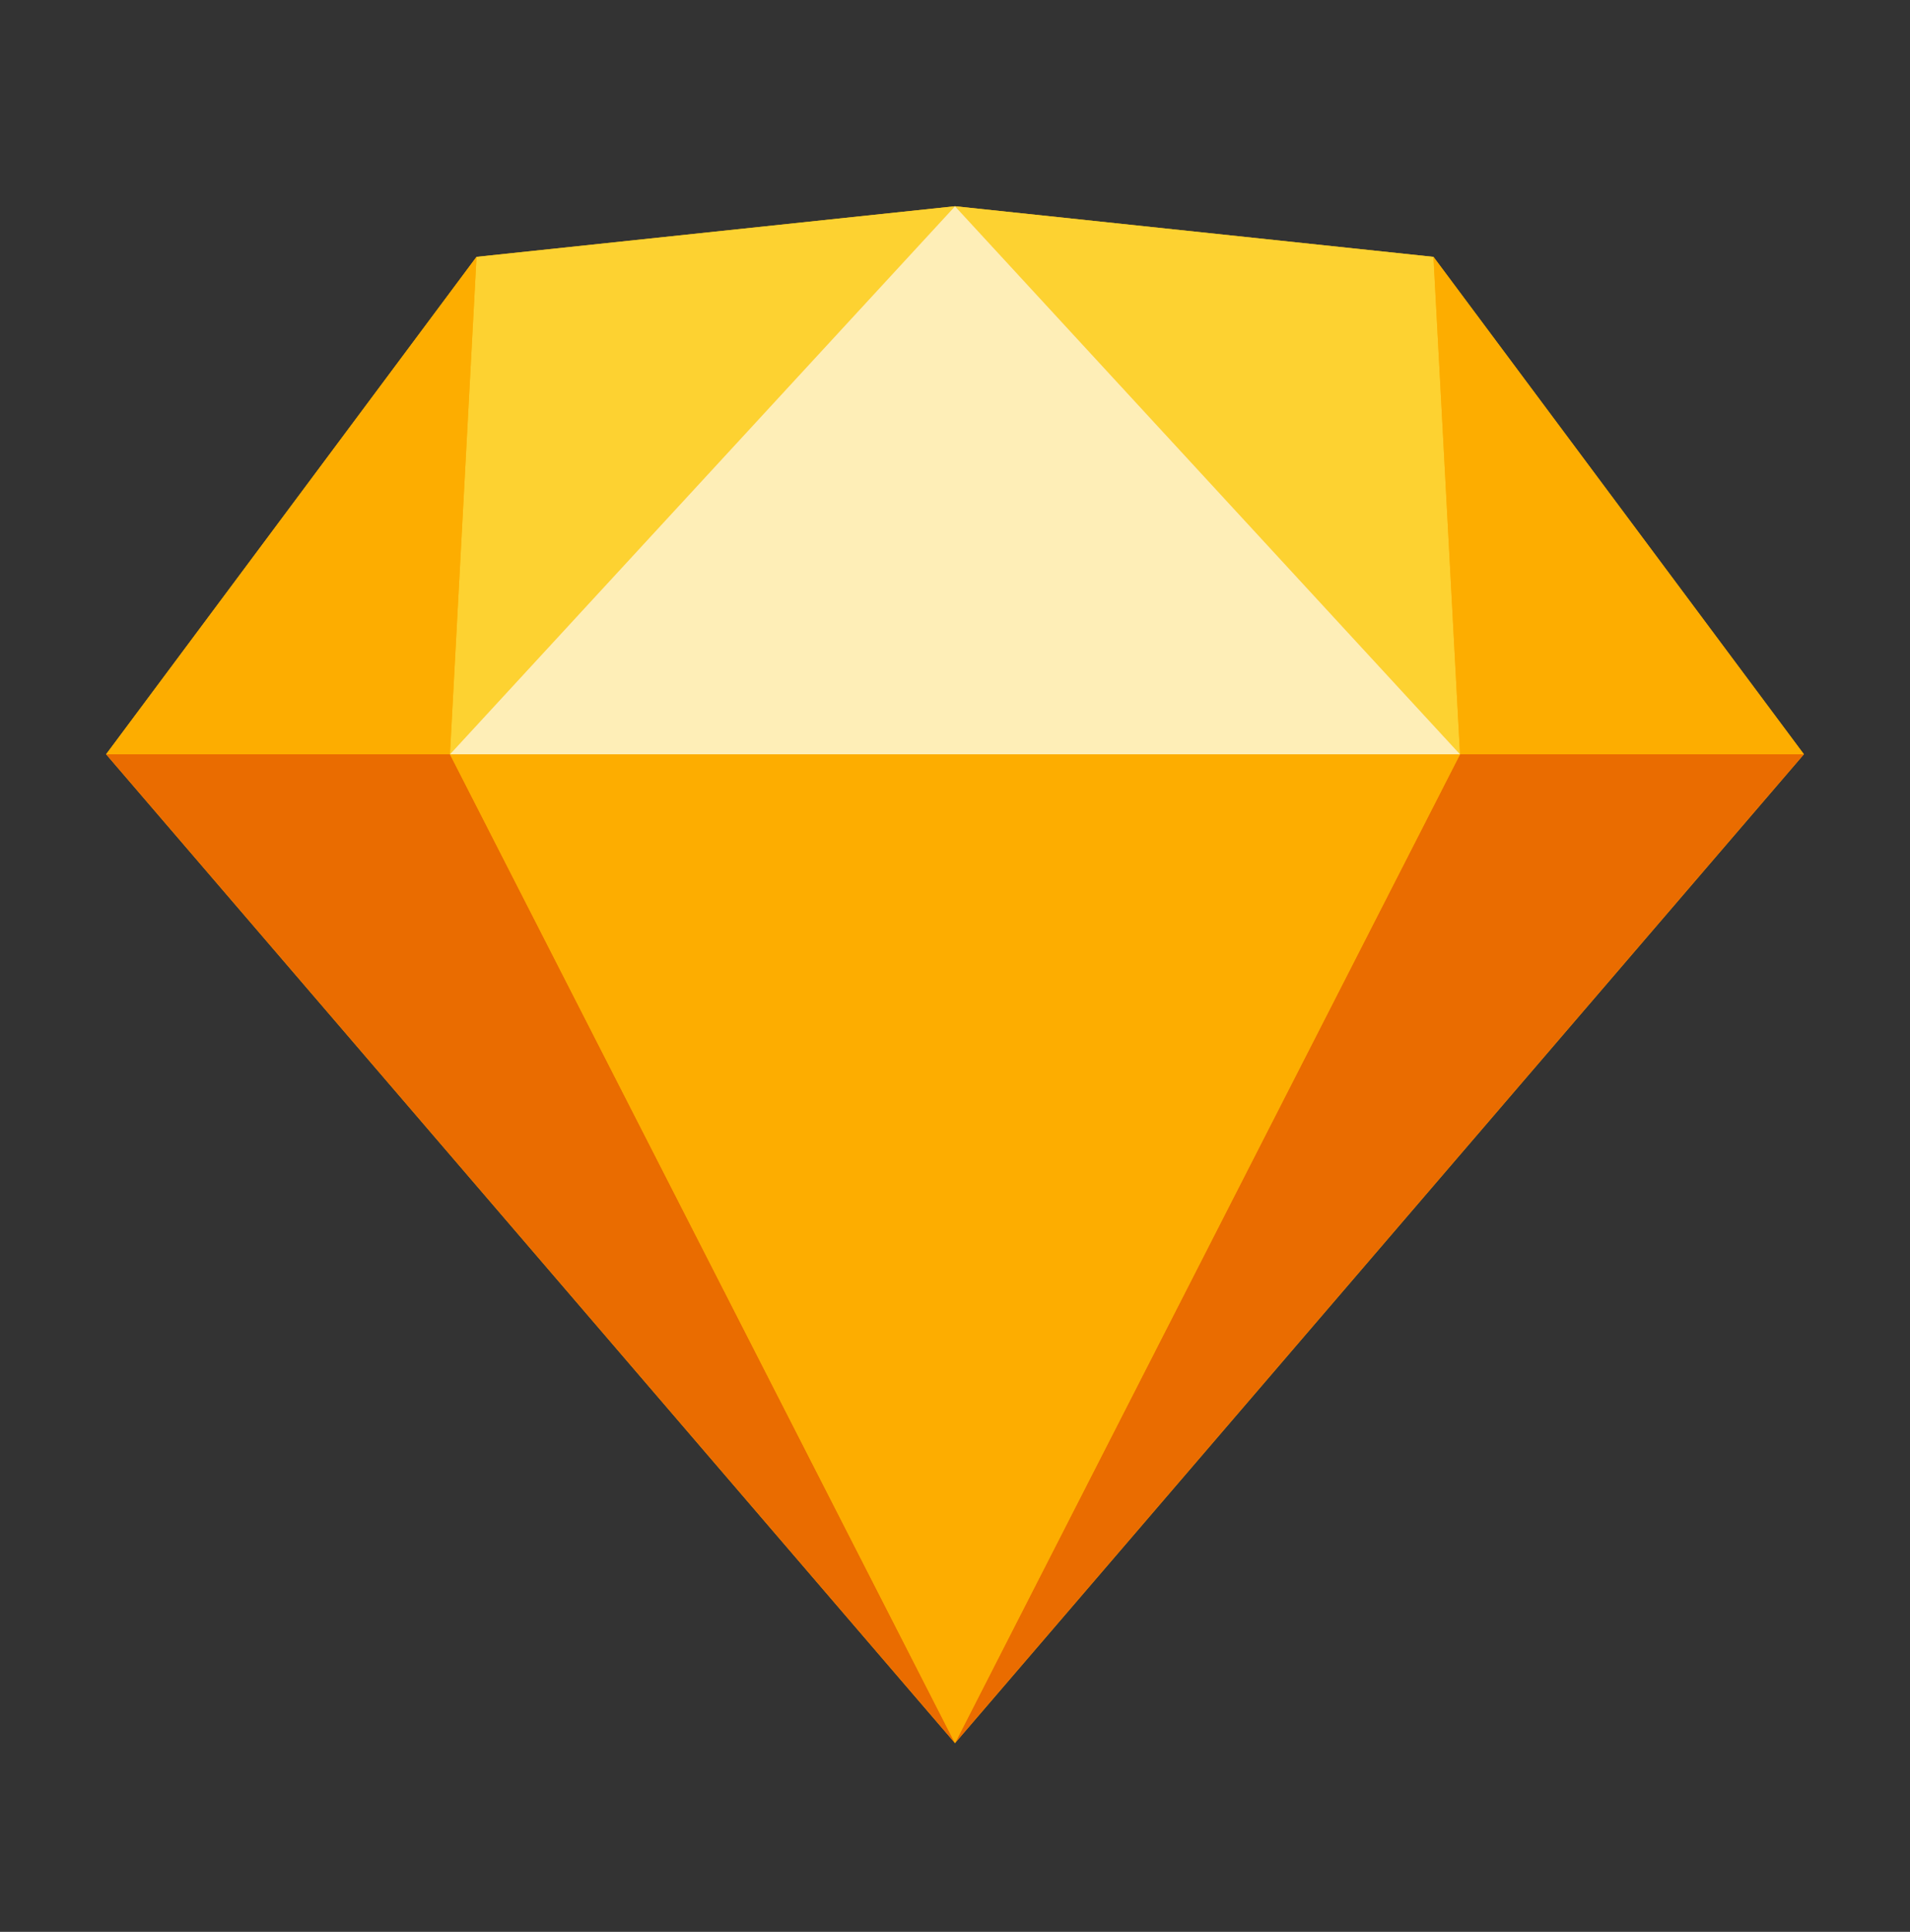
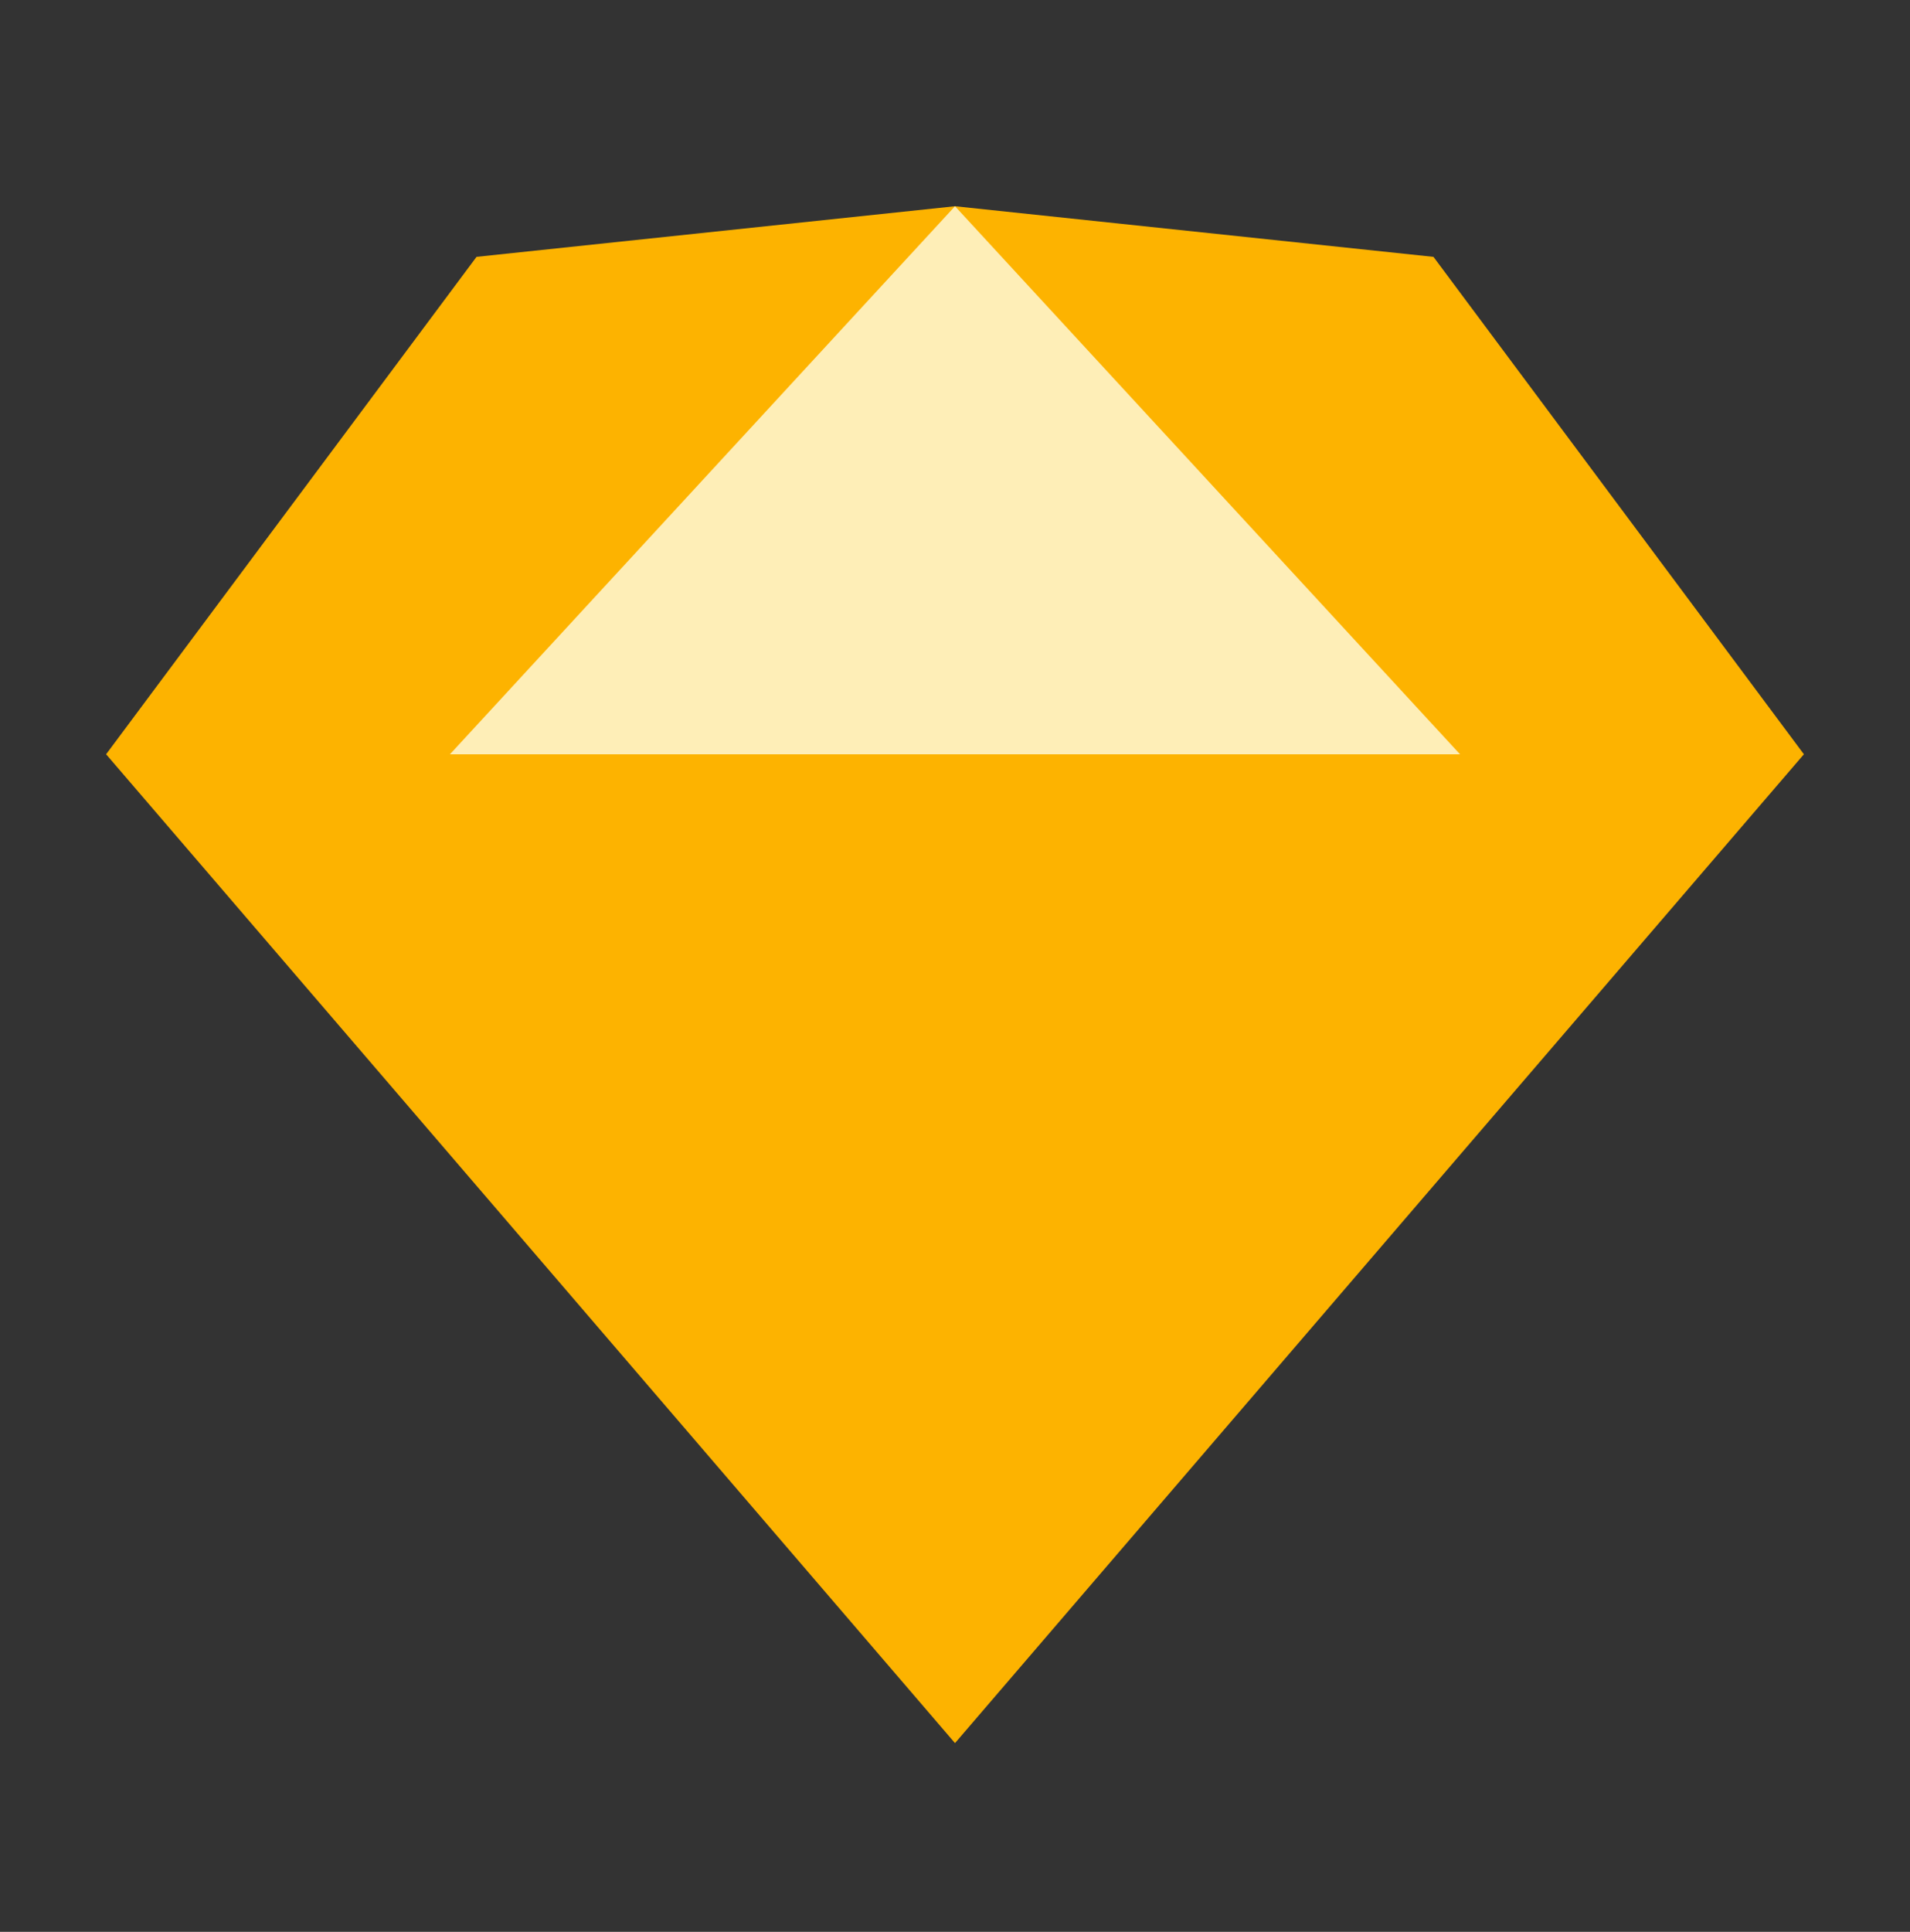
<svg xmlns="http://www.w3.org/2000/svg" width="90" height="91" fill="none">
  <rect width="100%" height="100%" fill="#333333" stroke="none" />
  <path fill="#FDB300" d="M22.454 12.099 45 9.715 67.546 12.1 85 35.53 45 82.11 5 35.53 22.454 12.1Z" />
-   <path fill="#EA6C00" d="M21.202 35.53 45 82.11 5 35.53h16.202Zm47.595 0L45 82.11l40-46.58H68.797Z" />
-   <path fill="#FDAD00" d="M21.202 35.53h47.596L45 82.11 21.202 35.53Z" />
-   <path fill="#FDD231" d="M45 9.715 22.454 12.1l-1.252 23.43L45 9.715Zm0 0L67.546 12.1l1.251 23.432L45 9.715Z" />
-   <path fill="#FDAD00" d="M85 35.53 67.545 12.098l1.252 23.432H85Zm-80 0 17.454-23.432-1.252 23.432H5Z" />
-   <path fill="#FEEEB7" d="M45 9.715 21.202 35.531h47.595L45 9.715Z" />
+   <path fill="#FEEEB7" d="M45 9.715 21.202 35.531h47.595Z" />
</svg>